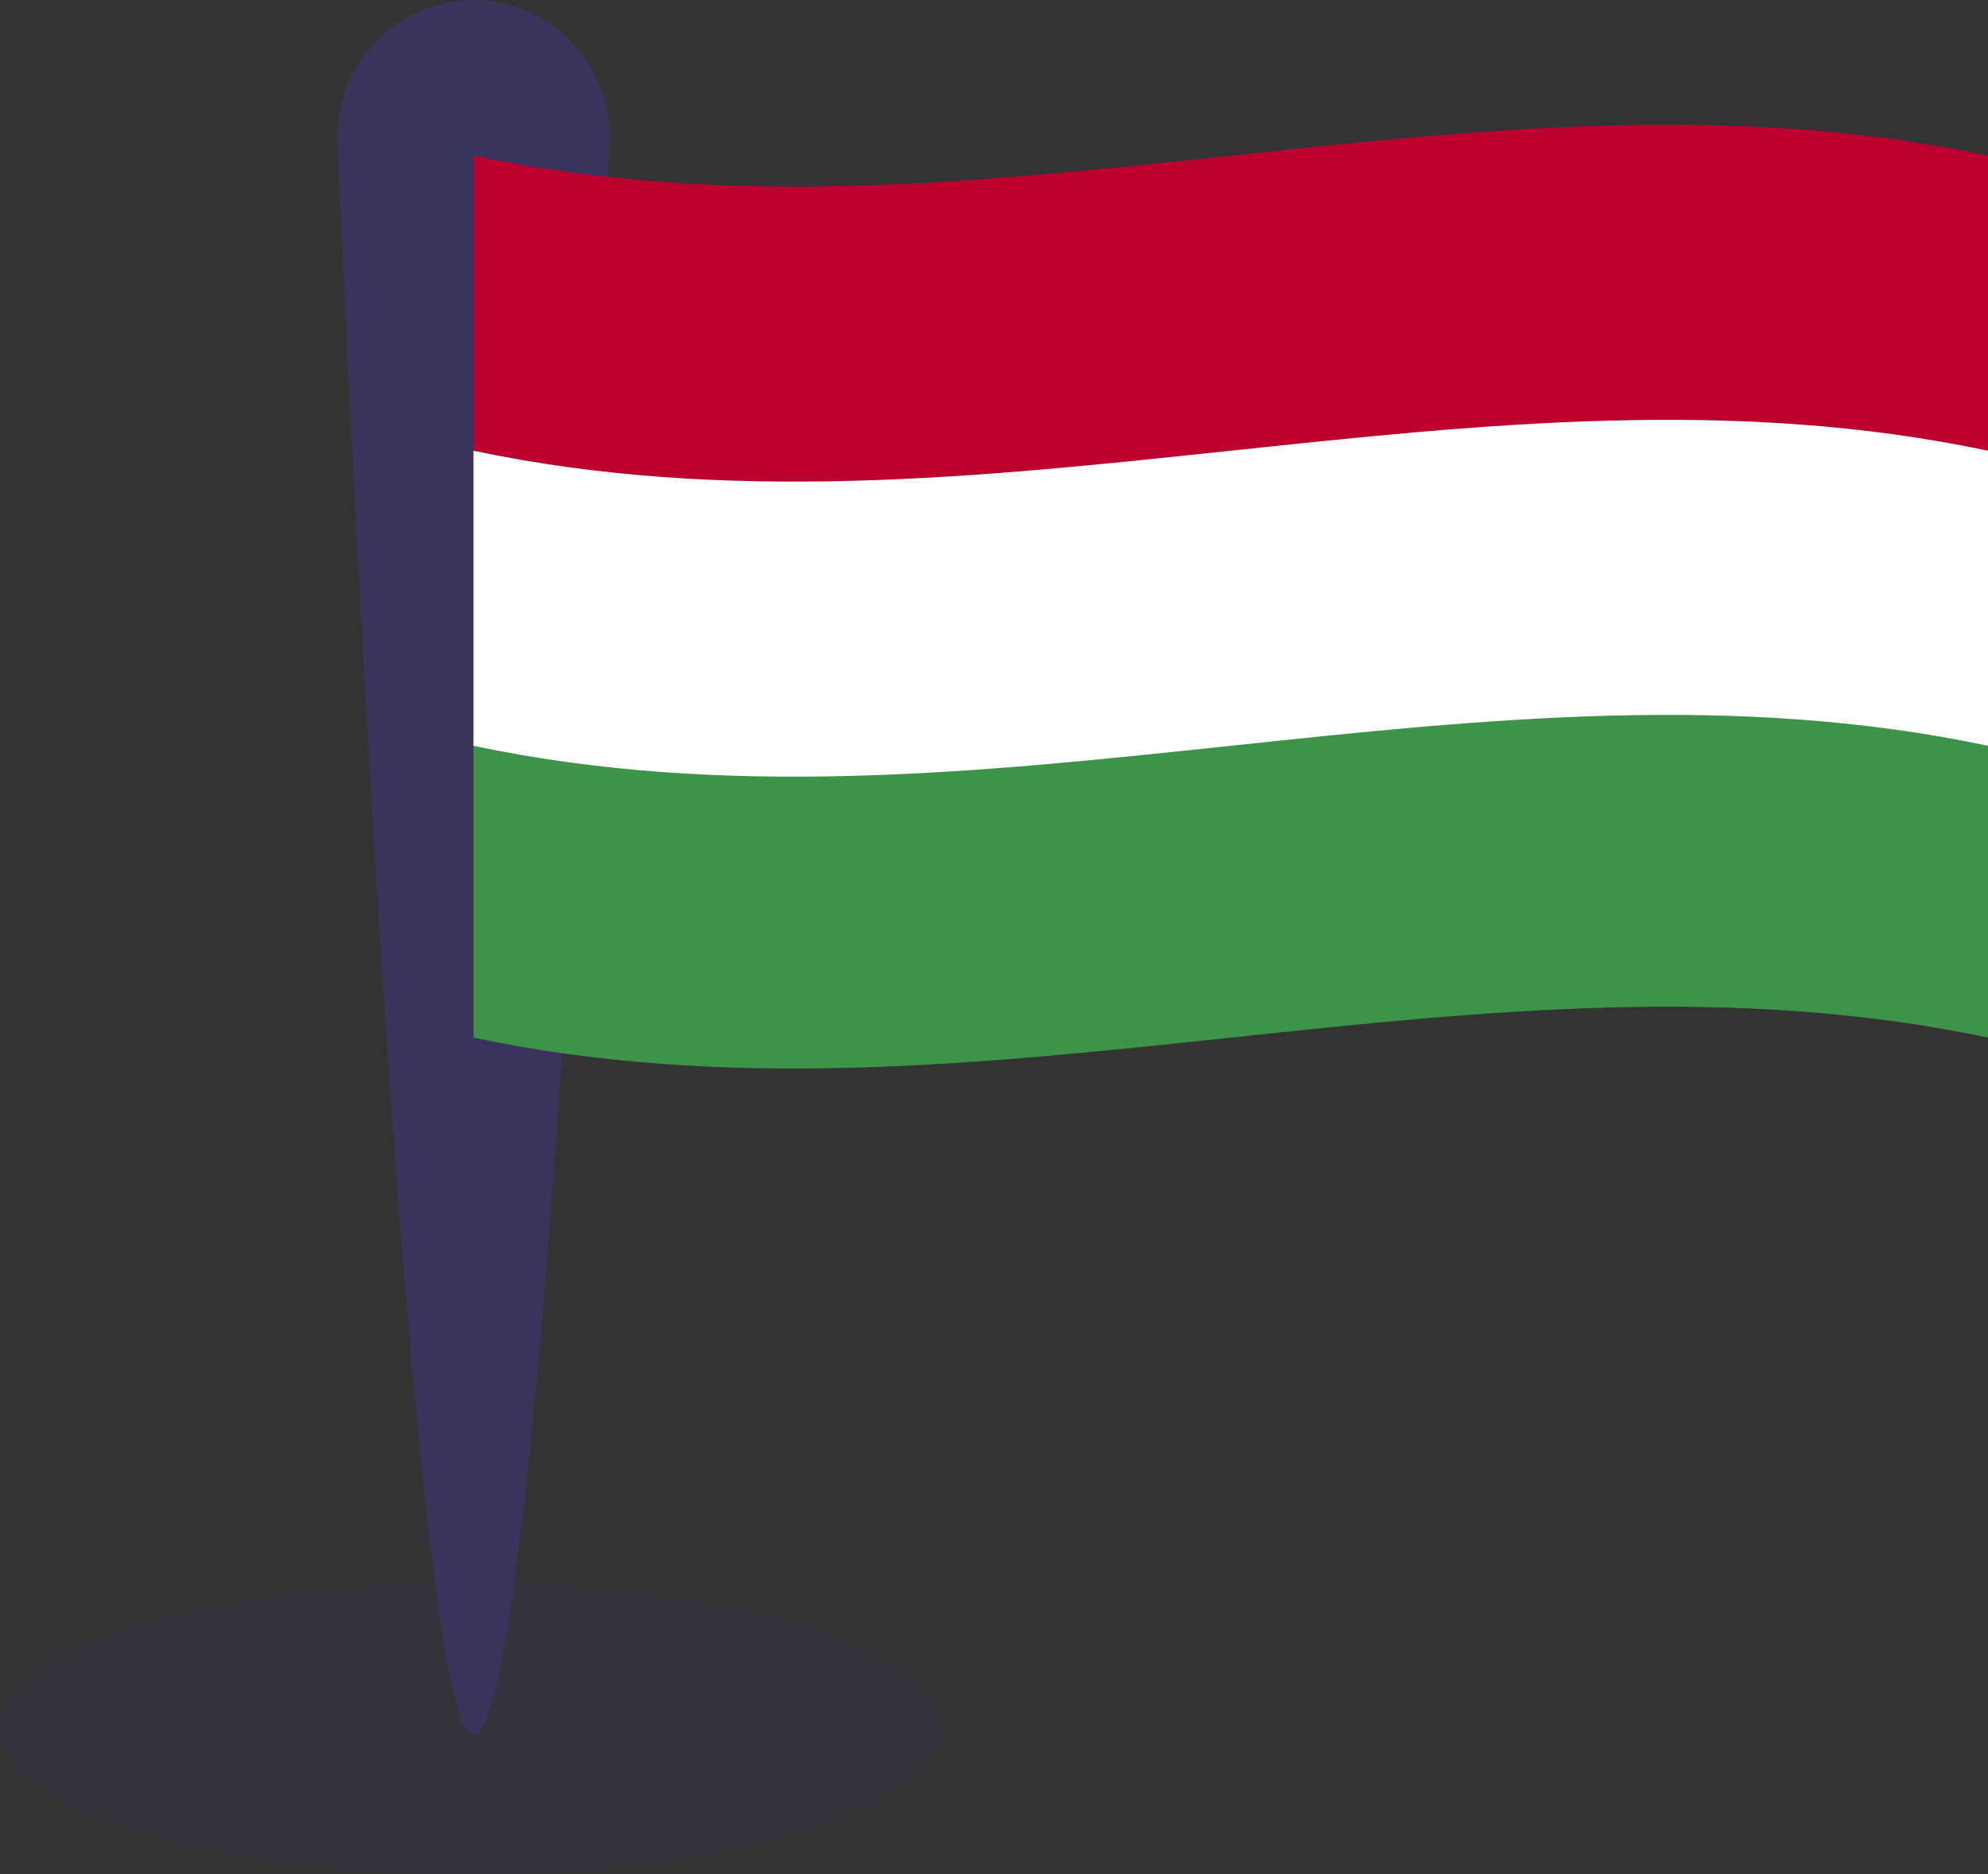
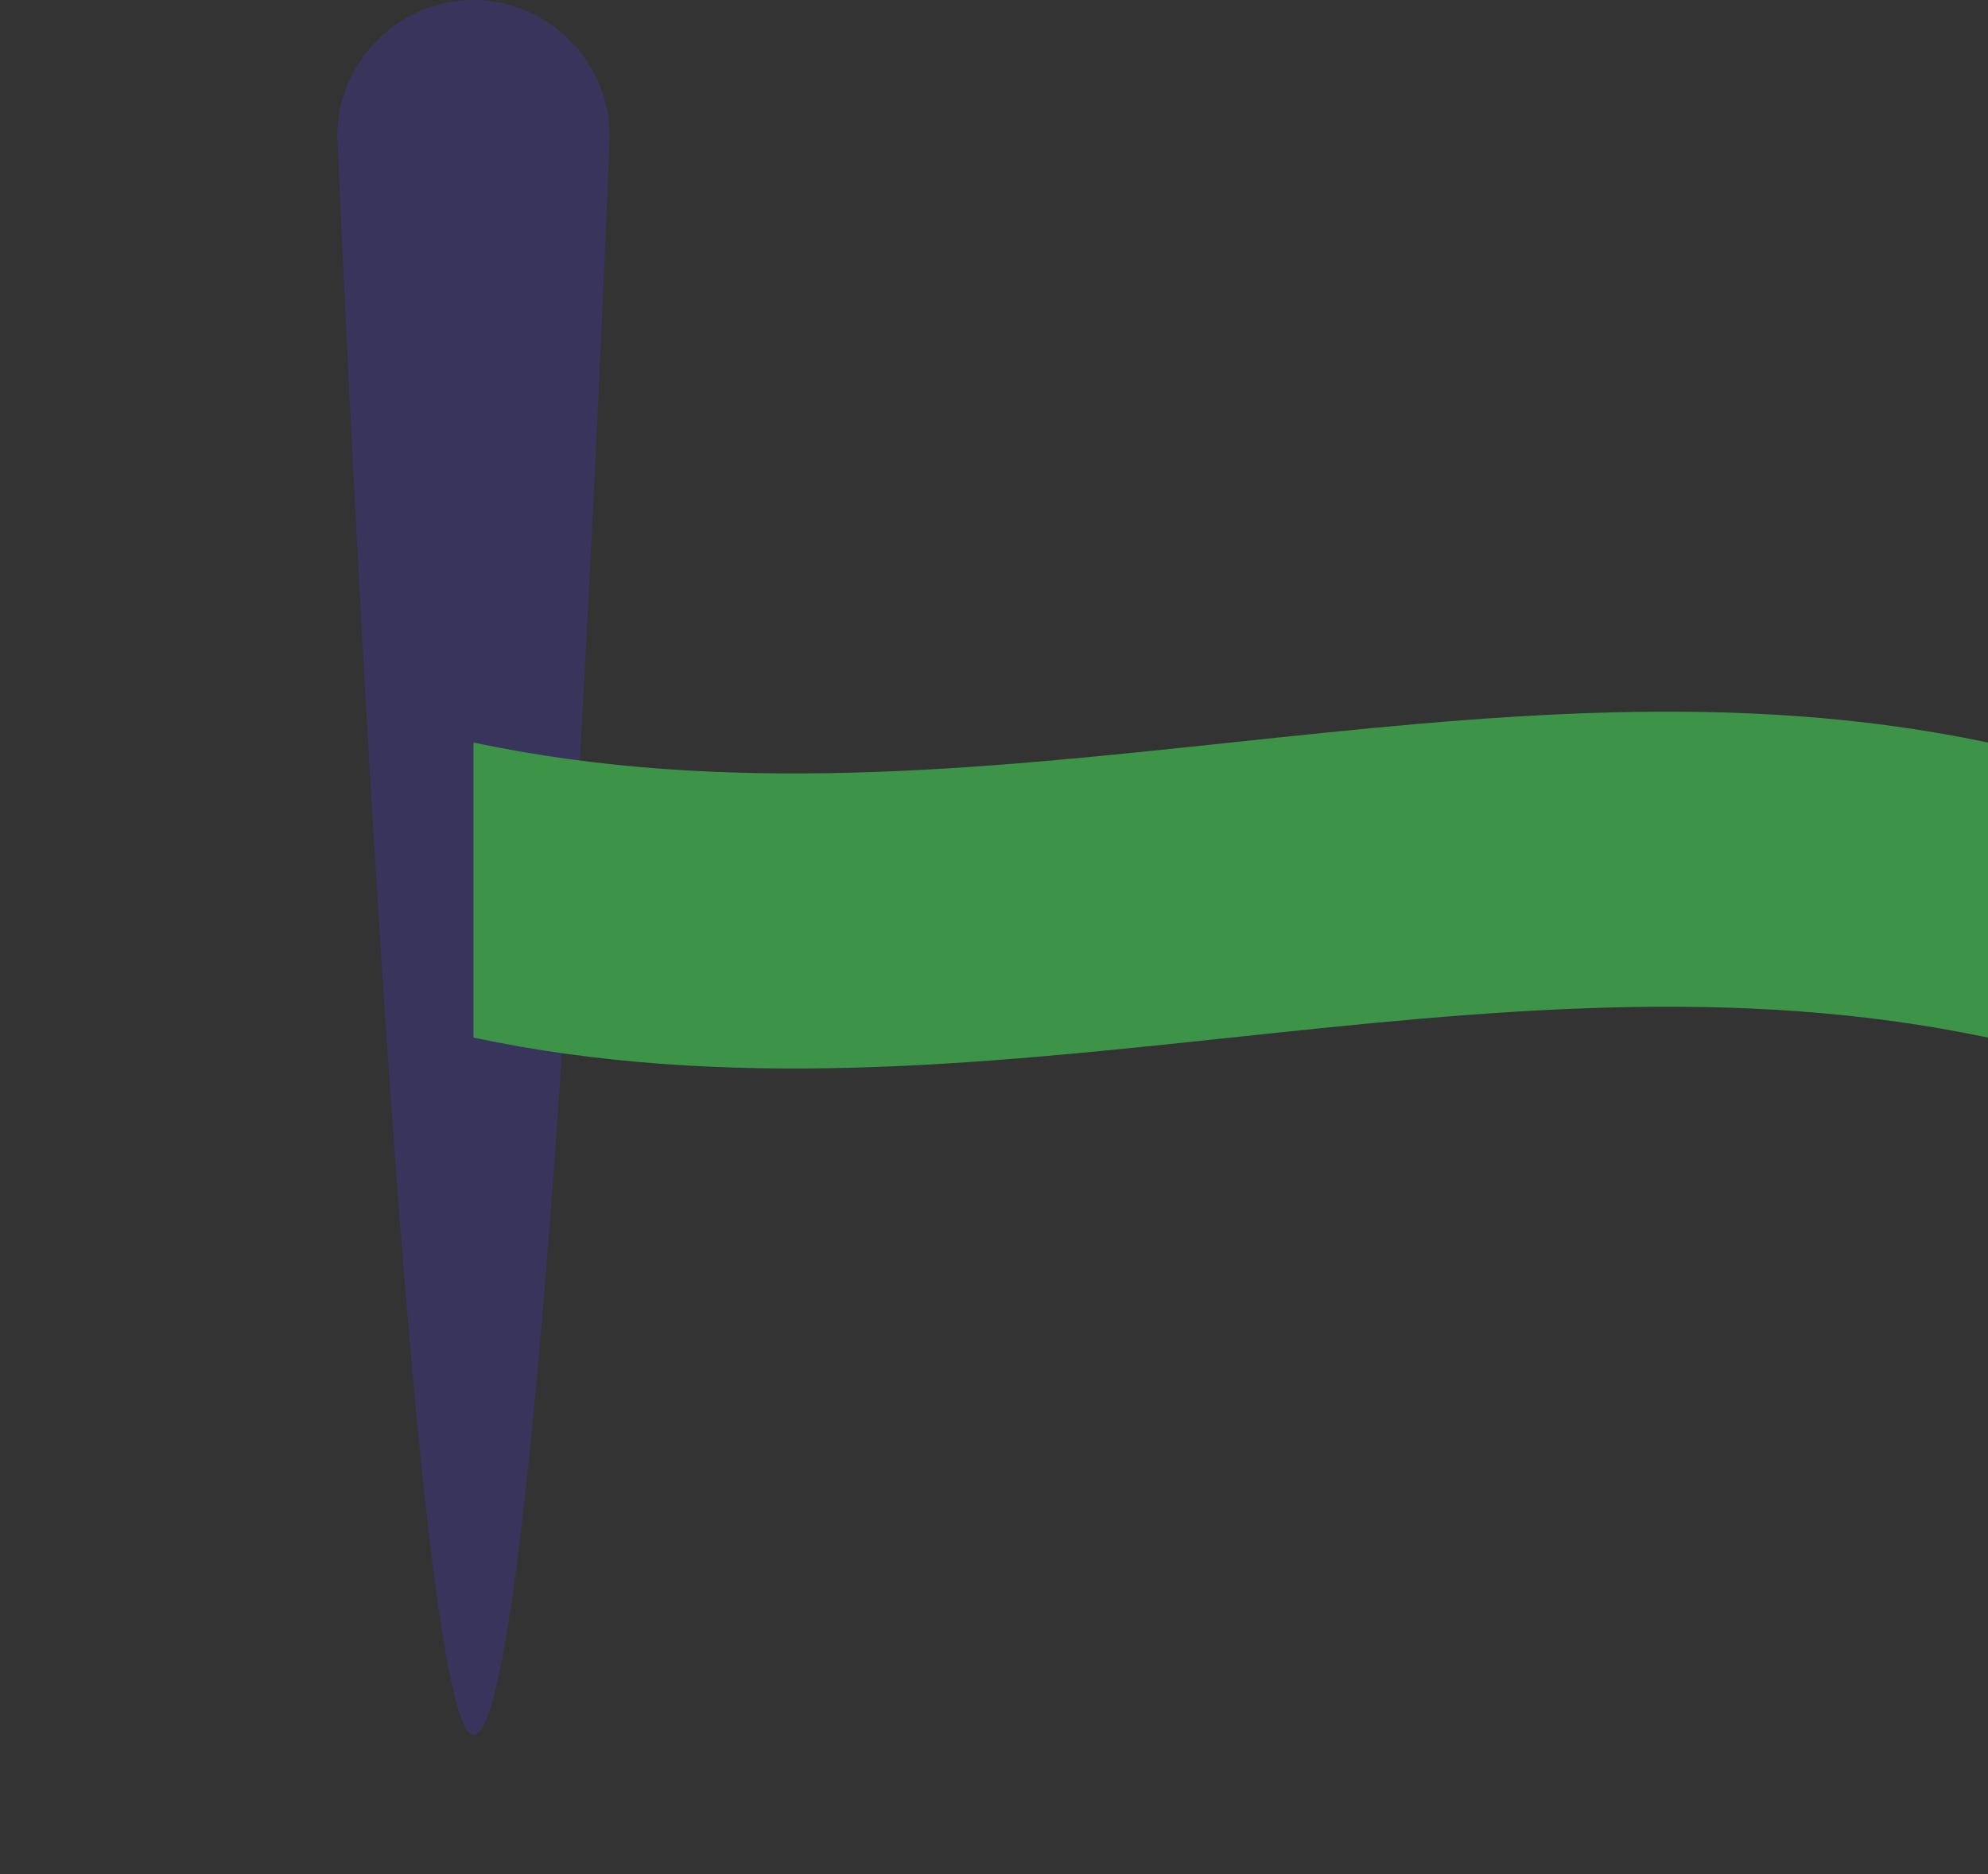
<svg xmlns="http://www.w3.org/2000/svg" version="1.1" id="Layer_1" x="0px" y="0px" viewBox="0 0 61.3 57.8" style="enable-background:new 0 0 61.3 57.8;" xml:space="preserve">
  <rect x="0" y="0" width="61.3" height="57.8" fill="#333333" stroke="none" />
  <style type="text/css">
	.st0{opacity:0.2;fill:#39345C;enable-background:new    ;}
	.st1{fill:#39345C;}
	.st2{fill:#BC0030;}
	.st3{fill:#3D9348;}
	.st4{fill:#FFFFFF;}
</style>
-   <ellipse class="st0" cx="14.5" cy="53.3" rx="14.5" ry="4.5" />
  <g>
    <path class="st1" d="M14.6,53.5c-2.1,0-4.2-49.3-4.2-49.3c0-2.3,1.9-4.2,4.2-4.2s4.2,1.9,4.2,4.2C18.8,4.2,16.9,53.5,14.6,53.5z" />
-     <path class="st2" d="M14.6,13.9c15.6,3.3,31.1-3.3,46.7,0c0-3,0-6,0-9.1c-15.6-3.3-31.1,3.3-46.7,0C14.6,7.8,14.6,10.9,14.6,13.9z" />
-     <path class="st3" d="M14.6,32c15.6,3.3,31.1-3.3,46.7,0c0-3,0-6,0-9.1c-15.6-3.3-31.1,3.3-46.7,0C14.6,26,14.6,29,14.6,32z" />
-     <path class="st4" d="M14.6,23c15.6,3.3,31.1-3.3,46.7,0c0-3,0-6,0-9.1c-15.6-3.3-31.1,3.3-46.7,0C14.6,16.9,14.6,19.9,14.6,23z" />
+     <path class="st3" d="M14.6,32c15.6,3.3,31.1-3.3,46.7,0c0-3,0-6,0-9.1c-15.6-3.3-31.1,3.3-46.7,0C14.6,26,14.6,29,14.6,32" />
  </g>
</svg>